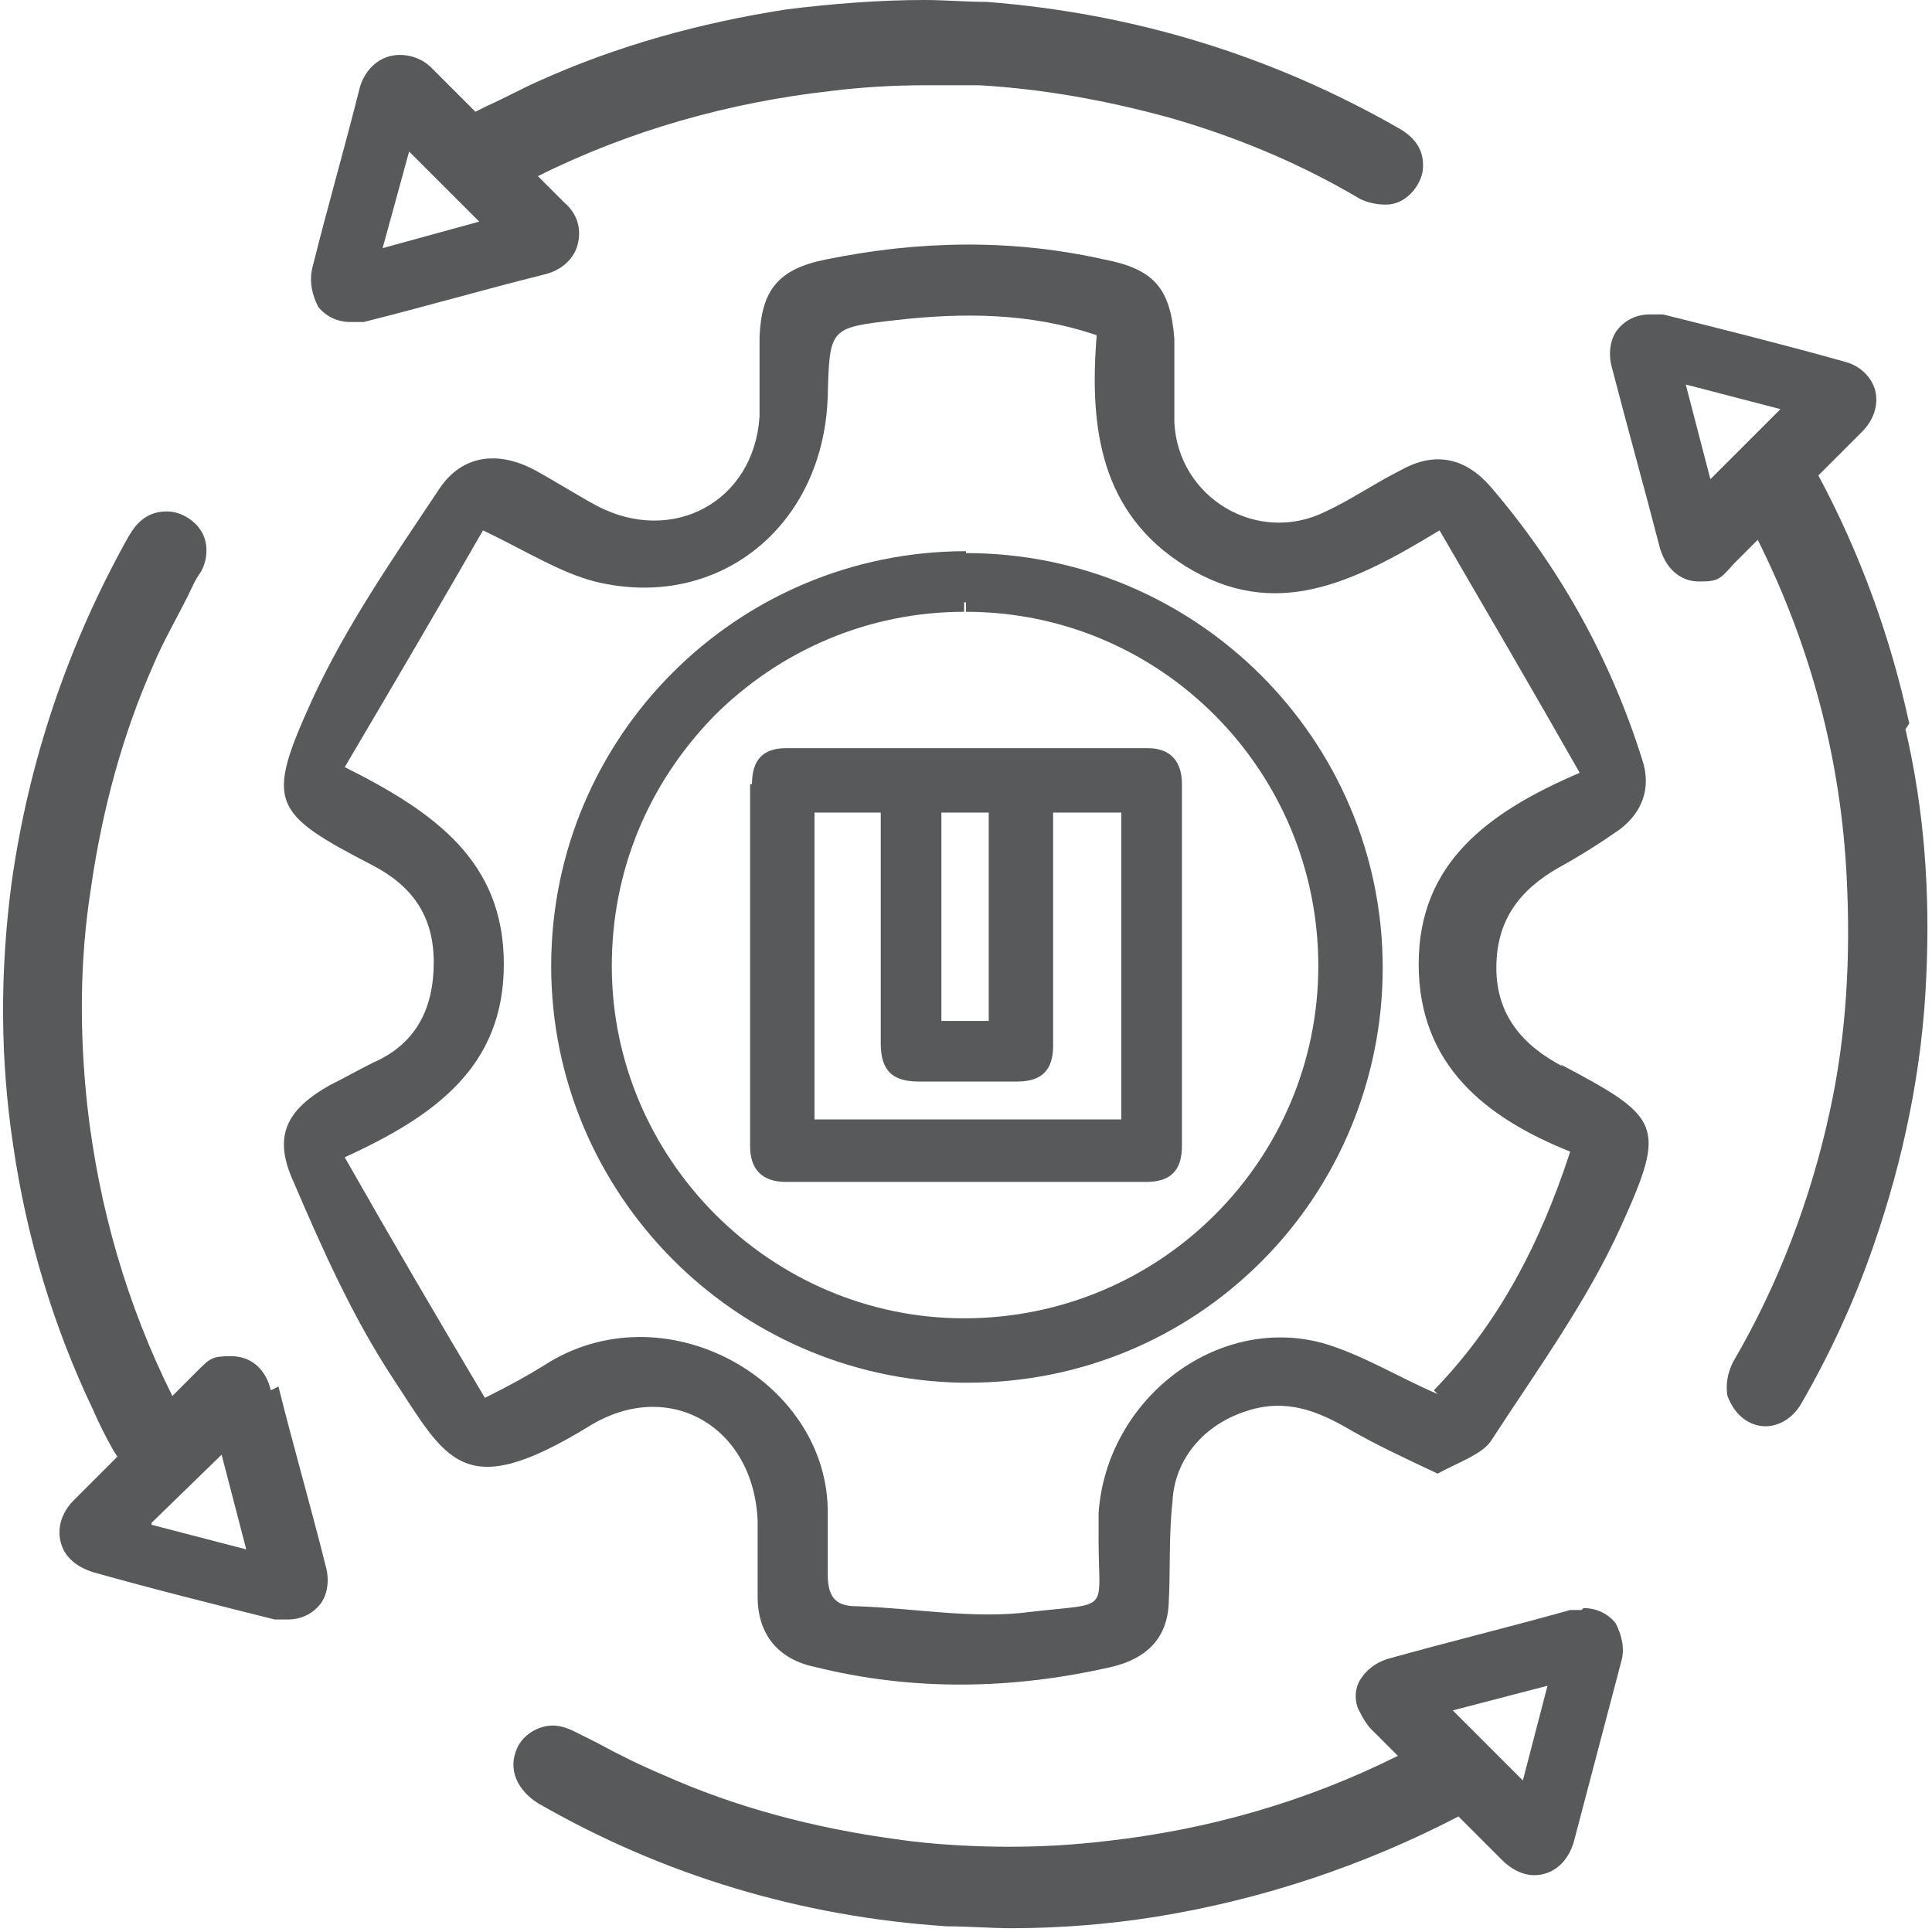
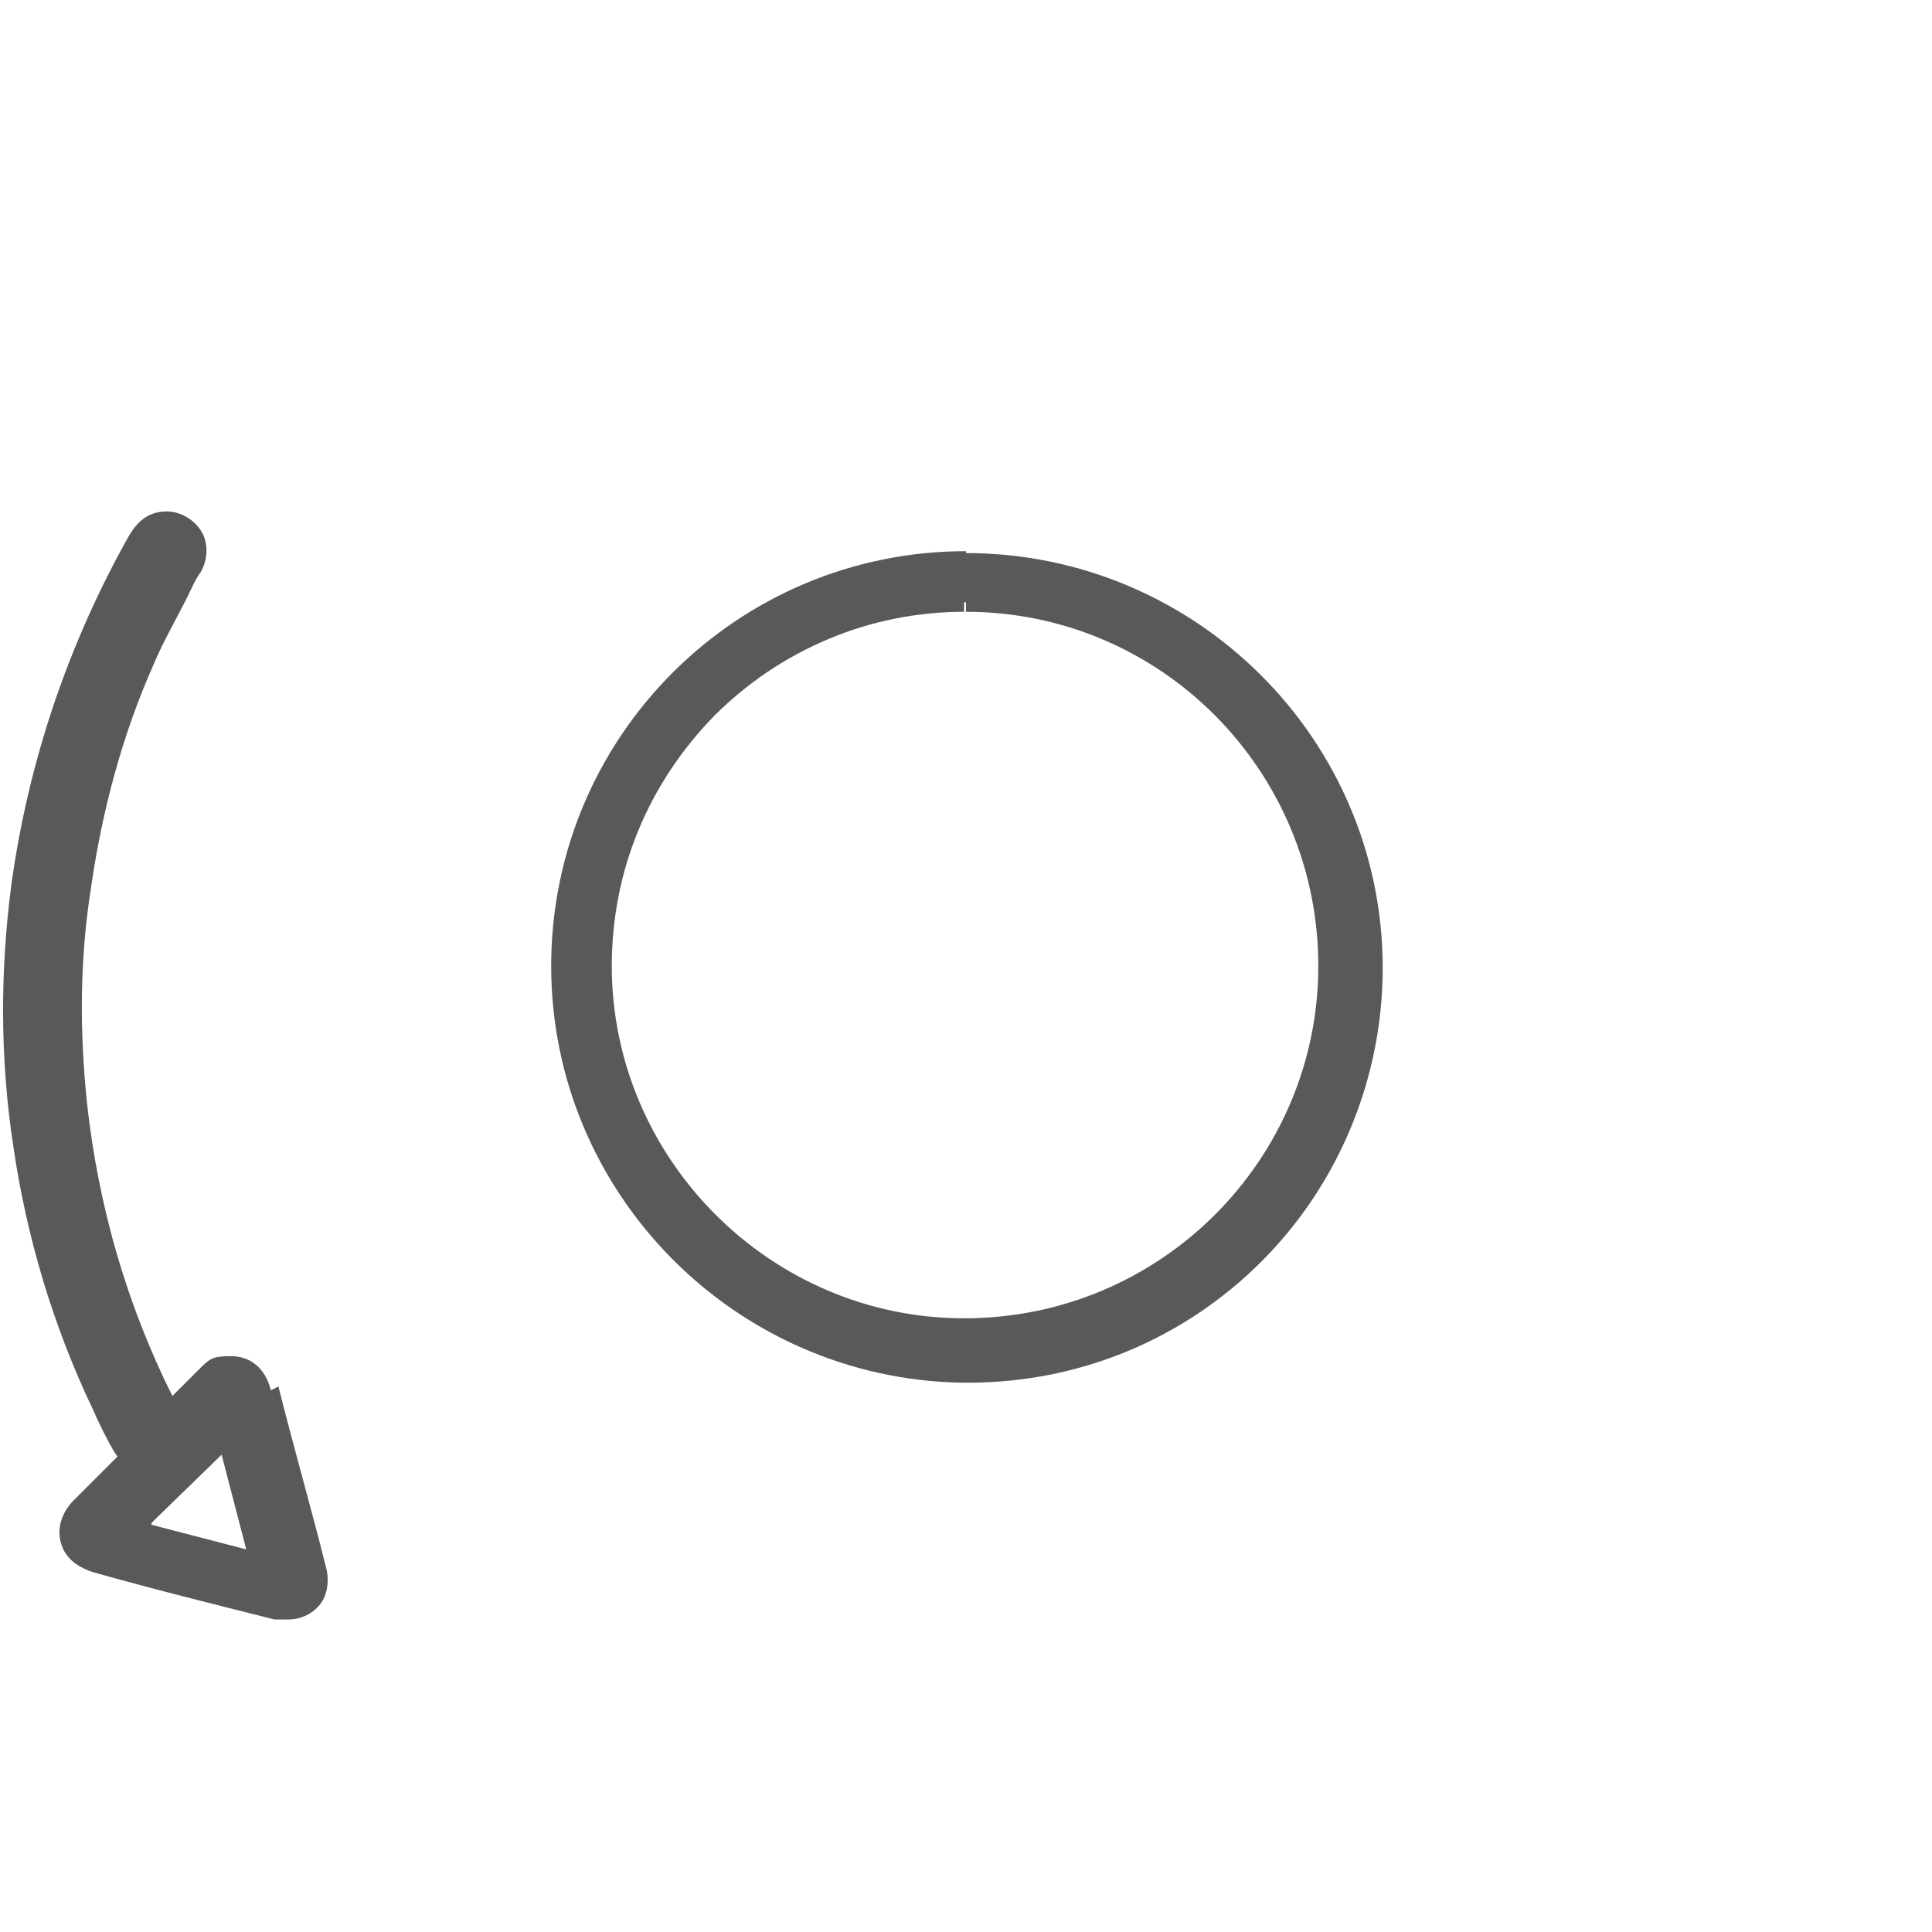
<svg xmlns="http://www.w3.org/2000/svg" version="1.1" viewBox="0 0 102 102">
  <defs>
    <style>
      .cls-1 {
        fill: #58595b;
      }
    </style>
  </defs>
  <g>
    <g id="Layer_1">
      <g>
-         <path class="cls-1" d="M100.8,38.2c-1-4.6-2.6-9-4.8-13.1.8-.8,1.6-1.6,2.3-2.3.6-.6.9-1.4.7-2.2-.2-.7-.8-1.3-1.6-1.5-3.2-.9-6.4-1.7-9.6-2.5-.2,0-.5,0-.7,0-.7,0-1.3.3-1.7.8-.4.5-.5,1.3-.3,2,.8,3.1,1.7,6.3,2.5,9.4.3,1.2,1.1,1.9,2.1,1.9s1.1-.1,1.8-.9c.4-.4.9-.9,1.3-1.3,2.8,5.6,4.4,11.6,4.7,17.9.2,4.1,0,8.2-.9,12.3-1,4.6-2.7,9.1-5.1,13.2-.3.6-.4,1.2-.3,1.8.2.5.5,1,1,1.3.3.2.7.3,1,.3.8,0,1.5-.5,1.9-1.2,1.5-2.6,2.8-5.4,3.8-8.3,1.6-4.6,2.6-9.4,2.8-14.3.2-4.4-.1-8.7-1.1-13ZM94,21.6l-3.7,3.7-1.3-5,5,1.3Z" />
-         <path class="cls-1" d="M18.5,17c.2,0,.5,0,.7,0,3.2-.8,6.3-1.7,9.5-2.5.9-.2,1.6-.8,1.8-1.6.2-.8,0-1.6-.7-2.2l-1.4-1.4c4.8-2.4,10.1-3.9,15.5-4.5,1.6-.2,3.3-.3,5-.3s1.9,0,2.8,0c3.4.2,6.7.8,10,1.7,3.5,1,6.9,2.4,10.1,4.3.4.2.9.3,1.3.3h.1c.9,0,1.7-.8,1.9-1.7.1-.7,0-1.6-1.2-2.3C67.1,2.9,59.8.7,52.1.1c-1.1,0-2.2-.1-3.3-.1-2.4,0-4.9.2-7.3.5-4.5.7-8.9,1.9-13.1,3.8-.9.4-1.8.9-2.7,1.3l-.6.3-.5-.5c-.6-.6-1.2-1.2-1.8-1.8-.5-.5-1.1-.7-1.7-.7-1,0-1.8.7-2.1,1.7-.8,3.2-1.7,6.3-2.5,9.5-.2.8,0,1.5.3,2.1.4.5,1,.8,1.7.8ZM20.2,13.1l1.4-5.1,3.7,3.7-5.1,1.4Z" />
        <path class="cls-1" d="M14.3,73.4c-.3-1.2-1.1-1.8-2.1-1.8s-1.1.1-1.8.8c-.4.4-.9.9-1.3,1.3-2.4-4.8-3.9-10-4.5-15.4-.4-3.8-.4-7.6.2-11.4.6-4.2,1.7-8.2,3.3-11.8.5-1.2,1.2-2.4,1.8-3.6.2-.4.4-.9.7-1.3.4-.7.4-1.6,0-2.2-.4-.6-1.1-1-1.8-1-1.3,0-1.8,1-2,1.3-3.2,5.7-5.3,11.9-6.2,18.4-.6,4.6-.6,9.2.1,13.8.7,4.8,2.1,9.5,4.2,13.9.3.7.7,1.5,1.1,2.2l.2.3-.3.3c-.7.7-1.3,1.3-2,2-.6.6-.9,1.4-.7,2.2.2.8.8,1.3,1.7,1.6,3.2.9,6.4,1.7,9.6,2.5.2,0,.5,0,.7,0,.7,0,1.3-.3,1.7-.8.4-.5.5-1.3.3-2-.8-3.2-1.7-6.3-2.5-9.5ZM8,80.4l3.7-3.6,1.3,5-5-1.3Z" />
-         <path class="cls-1" d="M83.5,85c-.2,0-.4,0-.6,0-3.2.9-6.5,1.7-9.7,2.6-.6.2-1.1.6-1.4,1.1-.3.5-.3,1.2,0,1.7.2.4.4.7.6.9.5.5.9.9,1.4,1.4-4.8,2.4-10,3.9-15.4,4.5-1.7.2-3.4.3-5.1.3s-4-.1-6-.4c-4.4-.6-8.5-1.7-12.3-3.4-1.2-.5-2.4-1.1-3.5-1.7l-1.2-.6c-.4-.2-.8-.3-1.1-.3-.8,0-1.6.5-1.9,1.2-.5,1.1,0,2.2,1.1,2.9,6.6,3.8,13.9,6,21.6,6.5,1.1,0,2.3.1,3.4.1,2.5,0,5.1-.2,7.6-.6,5.6-.9,11-2.7,16-5.3l.2.2c.7.7,1.4,1.4,2.1,2.1.5.5,1.1.8,1.7.8,1,0,1.8-.7,2.1-1.8l2.5-9.5c.2-.7,0-1.4-.3-2-.4-.5-1-.8-1.7-.8ZM81.7,89l-1.3,5-3.7-3.7,5-1.3Z" />
-         <path class="cls-1" d="M82.5,56.3c-2.1-1.1-3.5-2.7-3.5-5.2,0-2.5,1.2-4.1,3.3-5.3,1.1-.6,2.2-1.3,3.2-2,1.2-.9,1.7-2.2,1.2-3.7-1.7-5.4-4.4-10.2-8-14.4-1.3-1.5-2.9-1.9-4.7-.9-1.4.7-2.7,1.6-4,2.2-3.6,1.8-7.8-.7-8-4.7,0-1.5,0-2.9,0-4.4-.2-2.7-1.1-3.7-3.7-4.2-4.9-1.1-9.8-1-14.7,0-2.5.5-3.4,1.6-3.5,4.1,0,1.4,0,2.8,0,4.2-.3,4.5-4.6,6.8-8.6,4.7-1.1-.6-2.2-1.3-3.3-1.9-1.9-1-3.8-.8-5,1-2.4,3.6-4.9,7.2-6.7,11.1-2.5,5.5-2.2,6,3.2,8.8,2.1,1.1,3.2,2.7,3.2,5.1,0,2.4-.9,4.3-3.2,5.3-.8.4-1.5.8-2.3,1.2-2.3,1.3-3,2.7-1.9,5.1,1.5,3.5,3.1,7.1,5.2,10.3,2.9,4.4,3.7,6.7,10.4,2.6,4.2-2.6,8.7,0,8.9,5,0,1.3,0,2.7,0,4,0,2,1.1,3.3,3,3.7,5.2,1.3,10.5,1.2,15.7,0,1.7-.4,2.9-1.4,3-3.3.1-1.8,0-3.6.2-5.4.1-2.3,1.7-4.1,3.9-4.8,2.1-.7,3.8,0,5.5,1,1.4.8,2.9,1.5,4.6,2.3,1.1-.6,2.3-1,2.8-1.7,2.4-3.7,5.1-7.4,6.9-11.4,2.4-5.3,2.1-5.7-3.2-8.5ZM75.9,73.6c-2.1-.9-4-2.1-6.1-2.7-5.6-1.5-11.4,3-11.8,9,0,.5,0,.9,0,1.4,0,3.9.7,3.3-3.6,3.8-3,.4-6.1-.2-9.2-.3-1.1,0-1.5-.5-1.5-1.7,0-1.1,0-2.3,0-3.4-.1-6.9-8.7-11.7-15-7.6-.8.5-1.7,1-3.1,1.7-2.5-4.2-4.9-8.3-7.4-12.7,4.8-2.2,8.4-4.8,8.4-10.2,0-5.4-3.6-8-8.4-10.4,2.6-4.4,5-8.5,7.3-12.5,2.3,1.1,4,2.2,5.9,2.7,6.5,1.6,12.1-2.9,12.3-9.8.1-3.6.1-3.6,3.6-4,3.5-.4,7.1-.4,10.6.8-.4,4.9.2,9.4,4.7,12.2,4.7,2.9,8.8.9,13.4-1.9,2.5,4.3,4.9,8.4,7.4,12.8-4.9,2.1-8.5,4.8-8.5,10.1,0,5.3,3.5,8.1,8,9.9-1.6,4.9-3.8,9.1-7.2,12.6Z" />
-         <path class="cls-1" d="M39.6,41.4c0,6.4,0,12.7,0,19.1,0,1.2.6,1.9,1.9,1.9h19c1.3,0,1.9-.6,1.9-1.9v-19.1c0-1.2-.6-1.9-1.8-1.9h-19.1c-1.2,0-1.8.6-1.8,1.9ZM49.7,53.9v-11h2.5v11h-.8c-.6,0-1.2,0-1.7,0ZM48.5,57.1h5.2c1.3,0,1.9-.6,1.9-1.9v-12.3h3.6v16.2h-16.2v-16.2h3.5v12.2c0,1.4.6,2,2,2Z" />
        <path class="cls-1" d="M51,29.1c-12.1,0-21.9,9.8-21.9,21.9,0,12,9.7,21.8,21.7,22h.3c5.9,0,11.4-2.3,15.5-6.4,4.1-4.1,6.4-9.7,6.4-15.5,0-12.1-9.9-21.9-22-21.9ZM51,31.8v.5c10.3,0,18.6,8.4,18.6,18.7,0,10.2-8.3,18.6-18.7,18.6-10.2,0-18.6-8.4-18.6-18.6,0-5,1.9-9.6,5.4-13.2,3.5-3.5,8.2-5.5,13.2-5.5v-.5h0Z" />
      </g>
    </g>
  </g>
</svg>